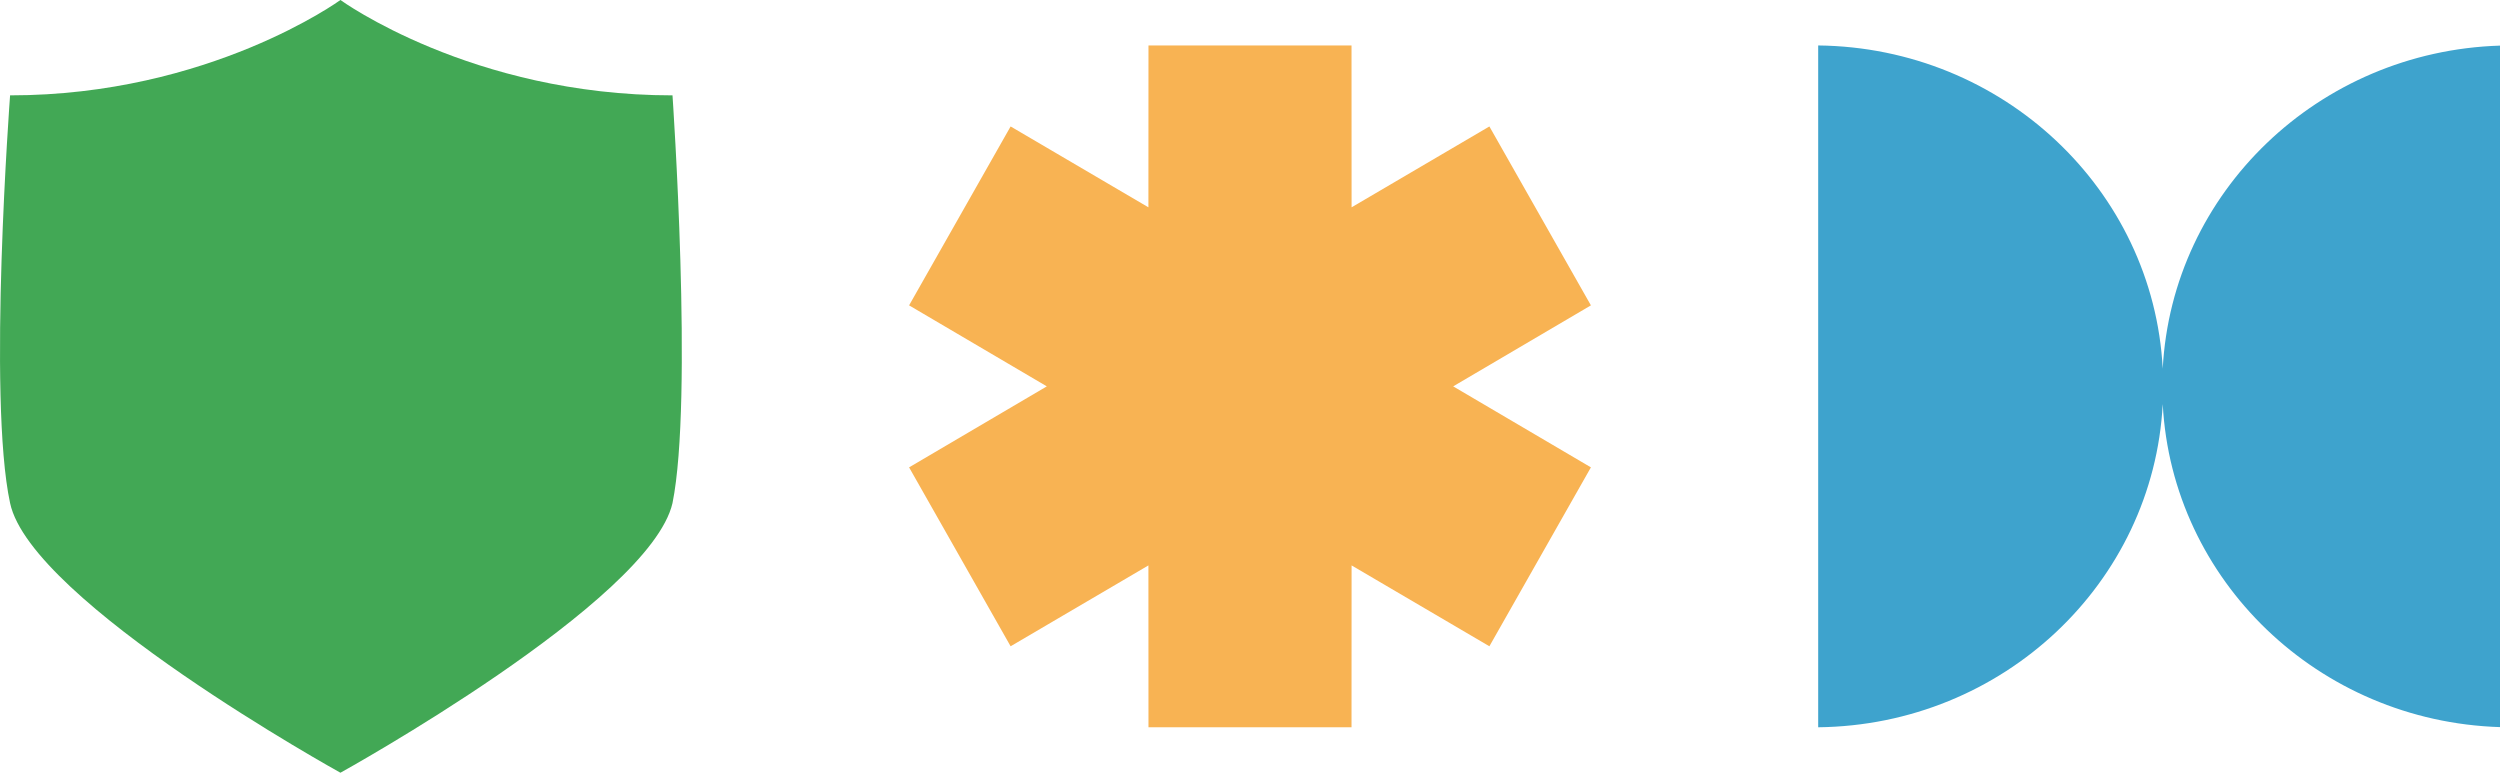
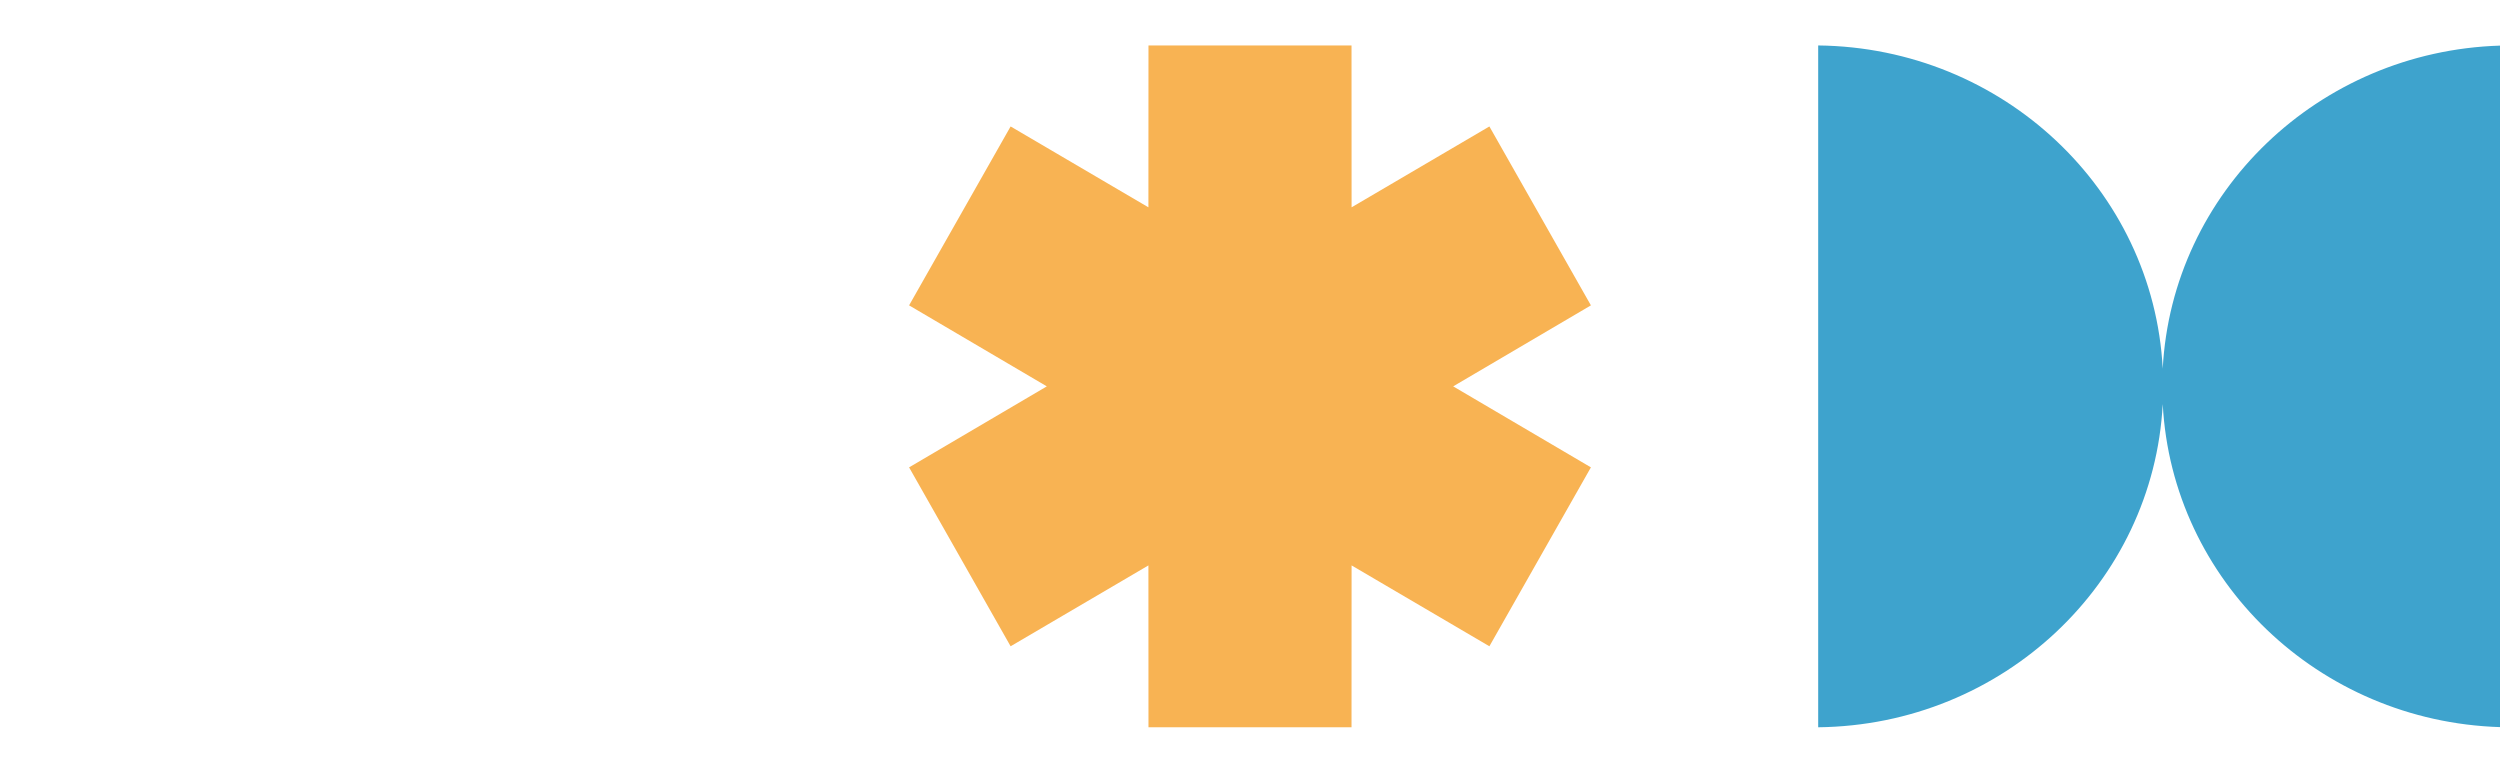
<svg xmlns="http://www.w3.org/2000/svg" width="110" height="34" viewBox="0 0 110 34" fill="none">
-   <path d="M29.59 4.196C20.746 4.196 14.979 0 14.979 0C14.979 0 9.211 4.196 0.444 4.196C0.444 4.196 -0.555 17.506 0.444 22.136C1.367 26.477 14.979 34 14.979 34C14.979 34 28.59 26.477 29.59 22.136C30.513 17.579 29.59 4.196 29.59 4.196Z" fill="#42A855" />
  <path fill-rule="evenodd" clip-rule="evenodd" d="M46.06 17L40 13.436L44.467 5.564L50.53 9.122L50.533 2H59.467L59.47 9.122L65.533 5.564L70 13.436L63.94 17L70 20.564L65.533 28.436L59.47 24.878L59.467 32H50.533L50.53 24.878L44.467 28.436L40 20.564L46.06 17Z" fill="#F8B353" />
  <path fill-rule="evenodd" clip-rule="evenodd" d="M95.16 17.778C94.749 25.643 88.134 31.909 80 32V2C88.134 2.092 94.749 8.357 95.16 16.222C95.567 8.461 102.013 2.257 110 2.007V31.993C102.013 31.743 95.567 25.54 95.16 17.778Z" fill="#3EA3CD" />
</svg>